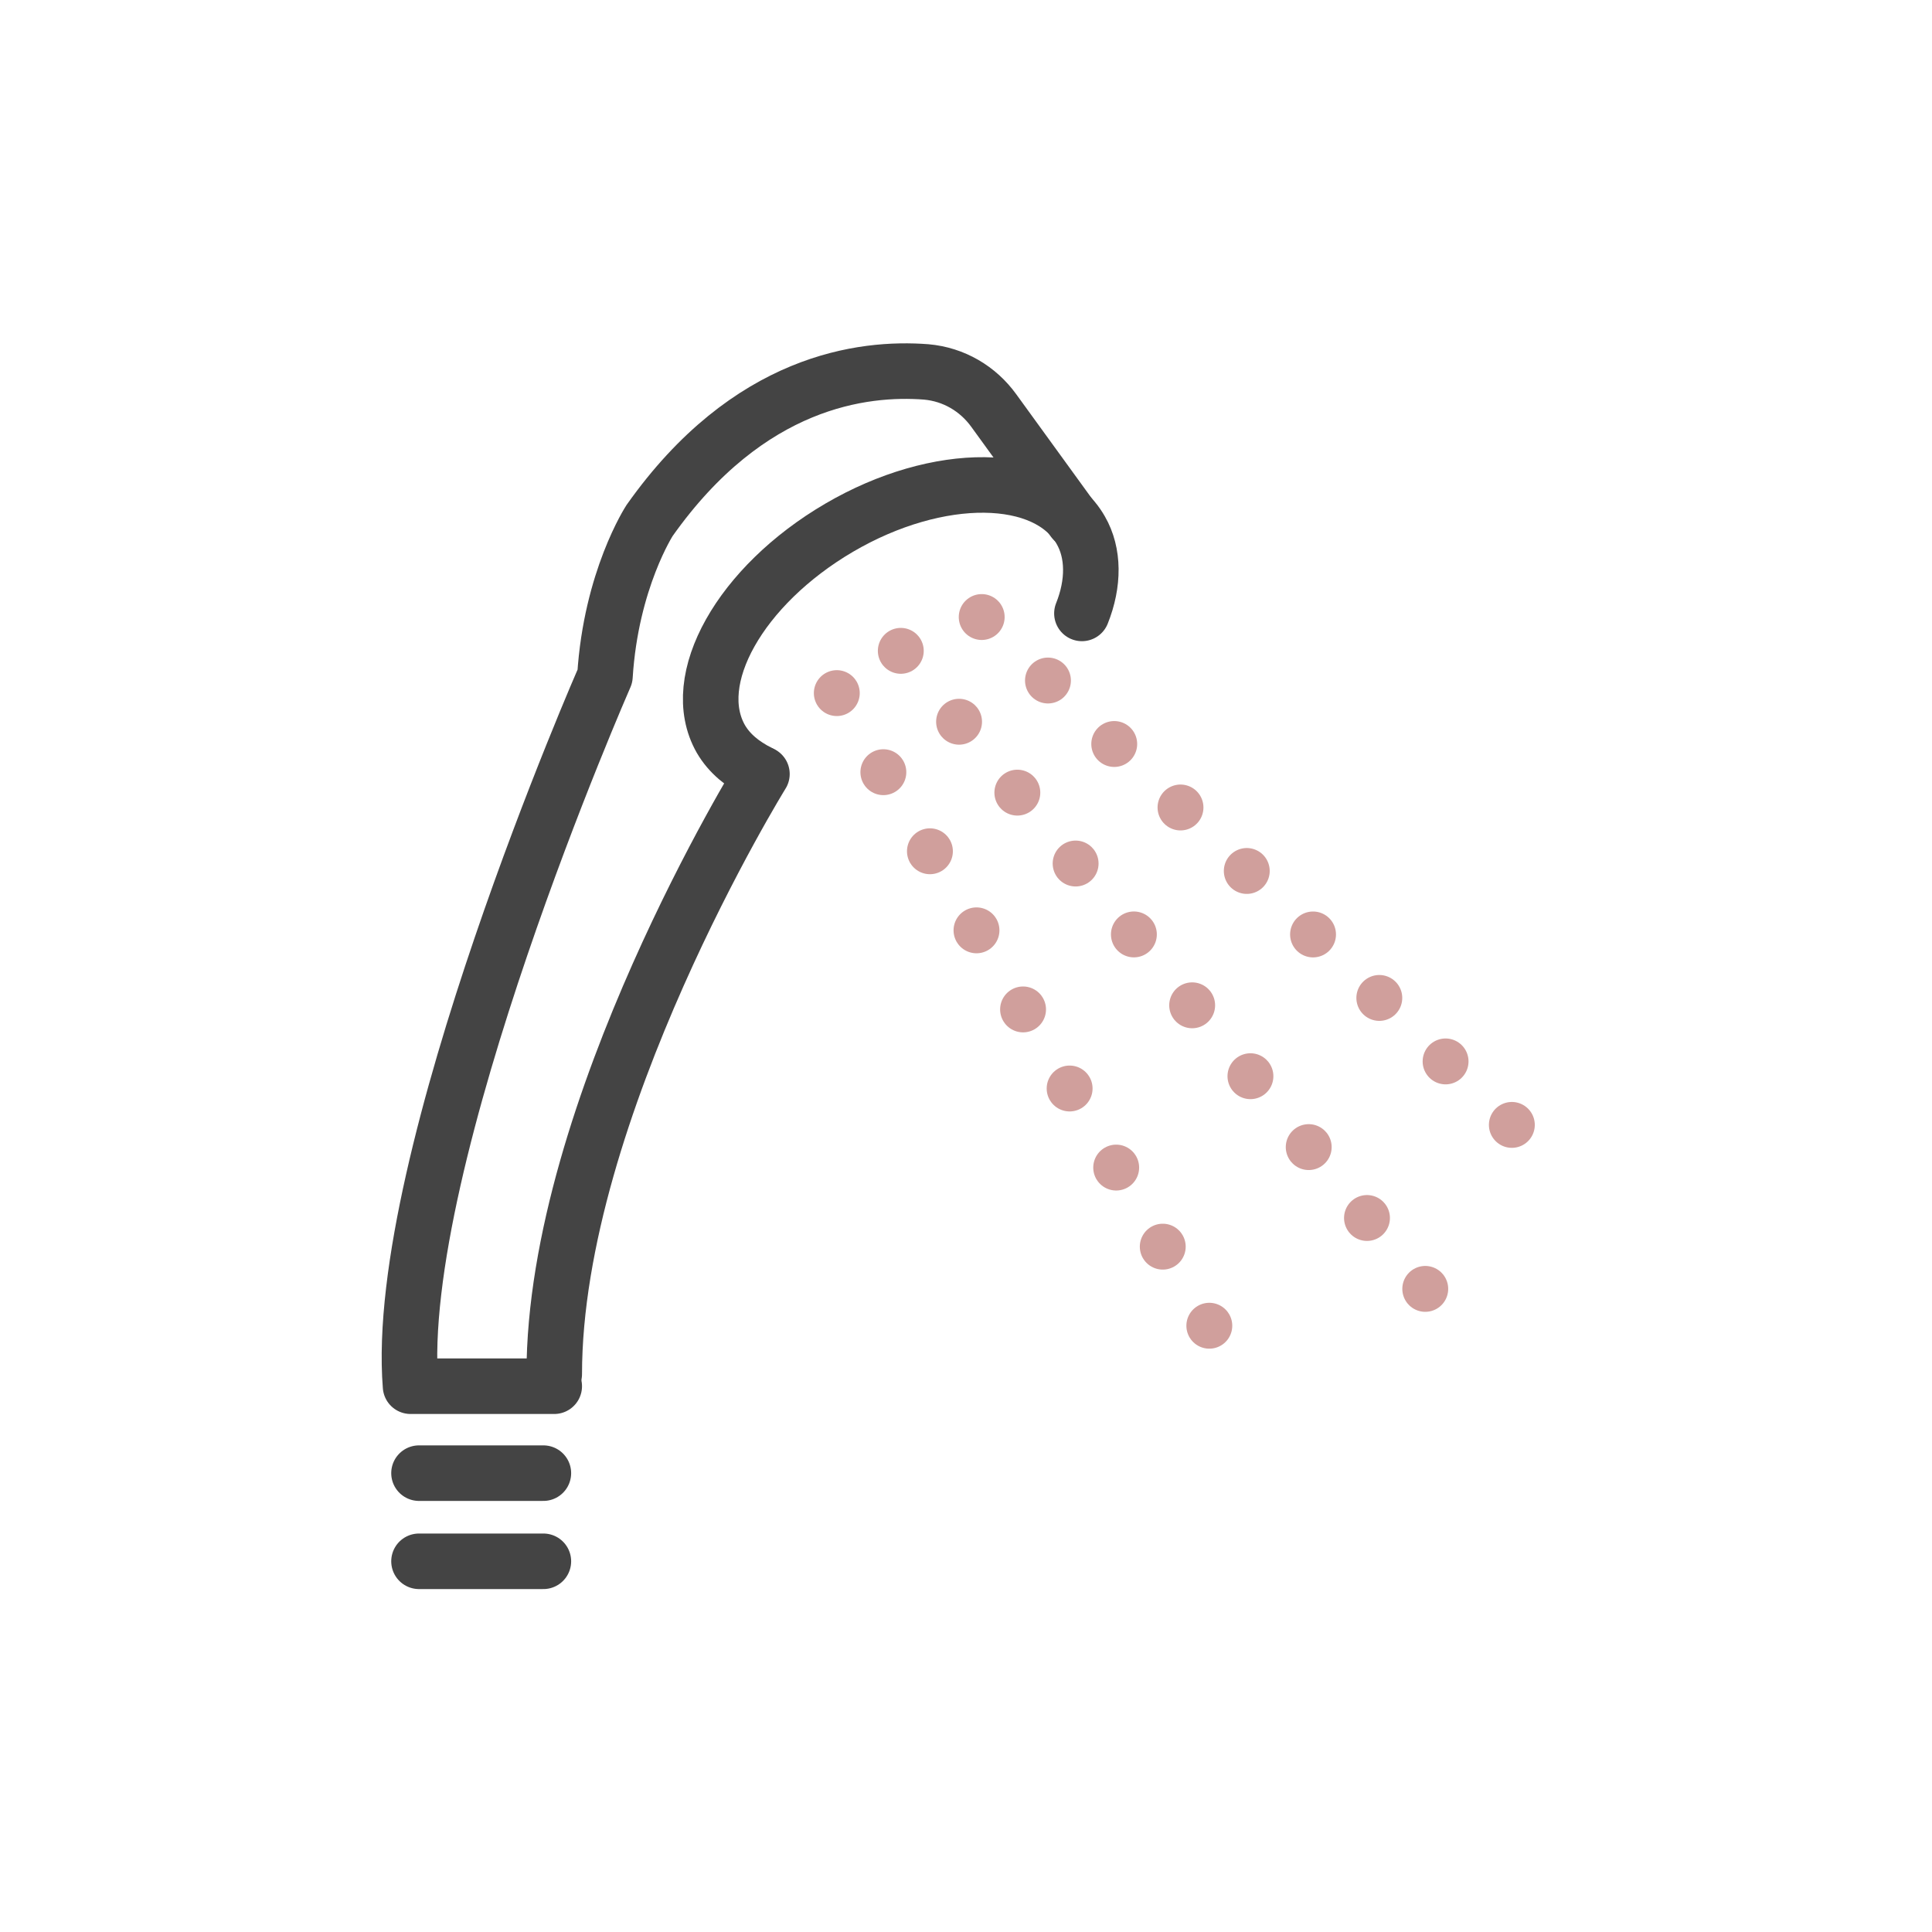
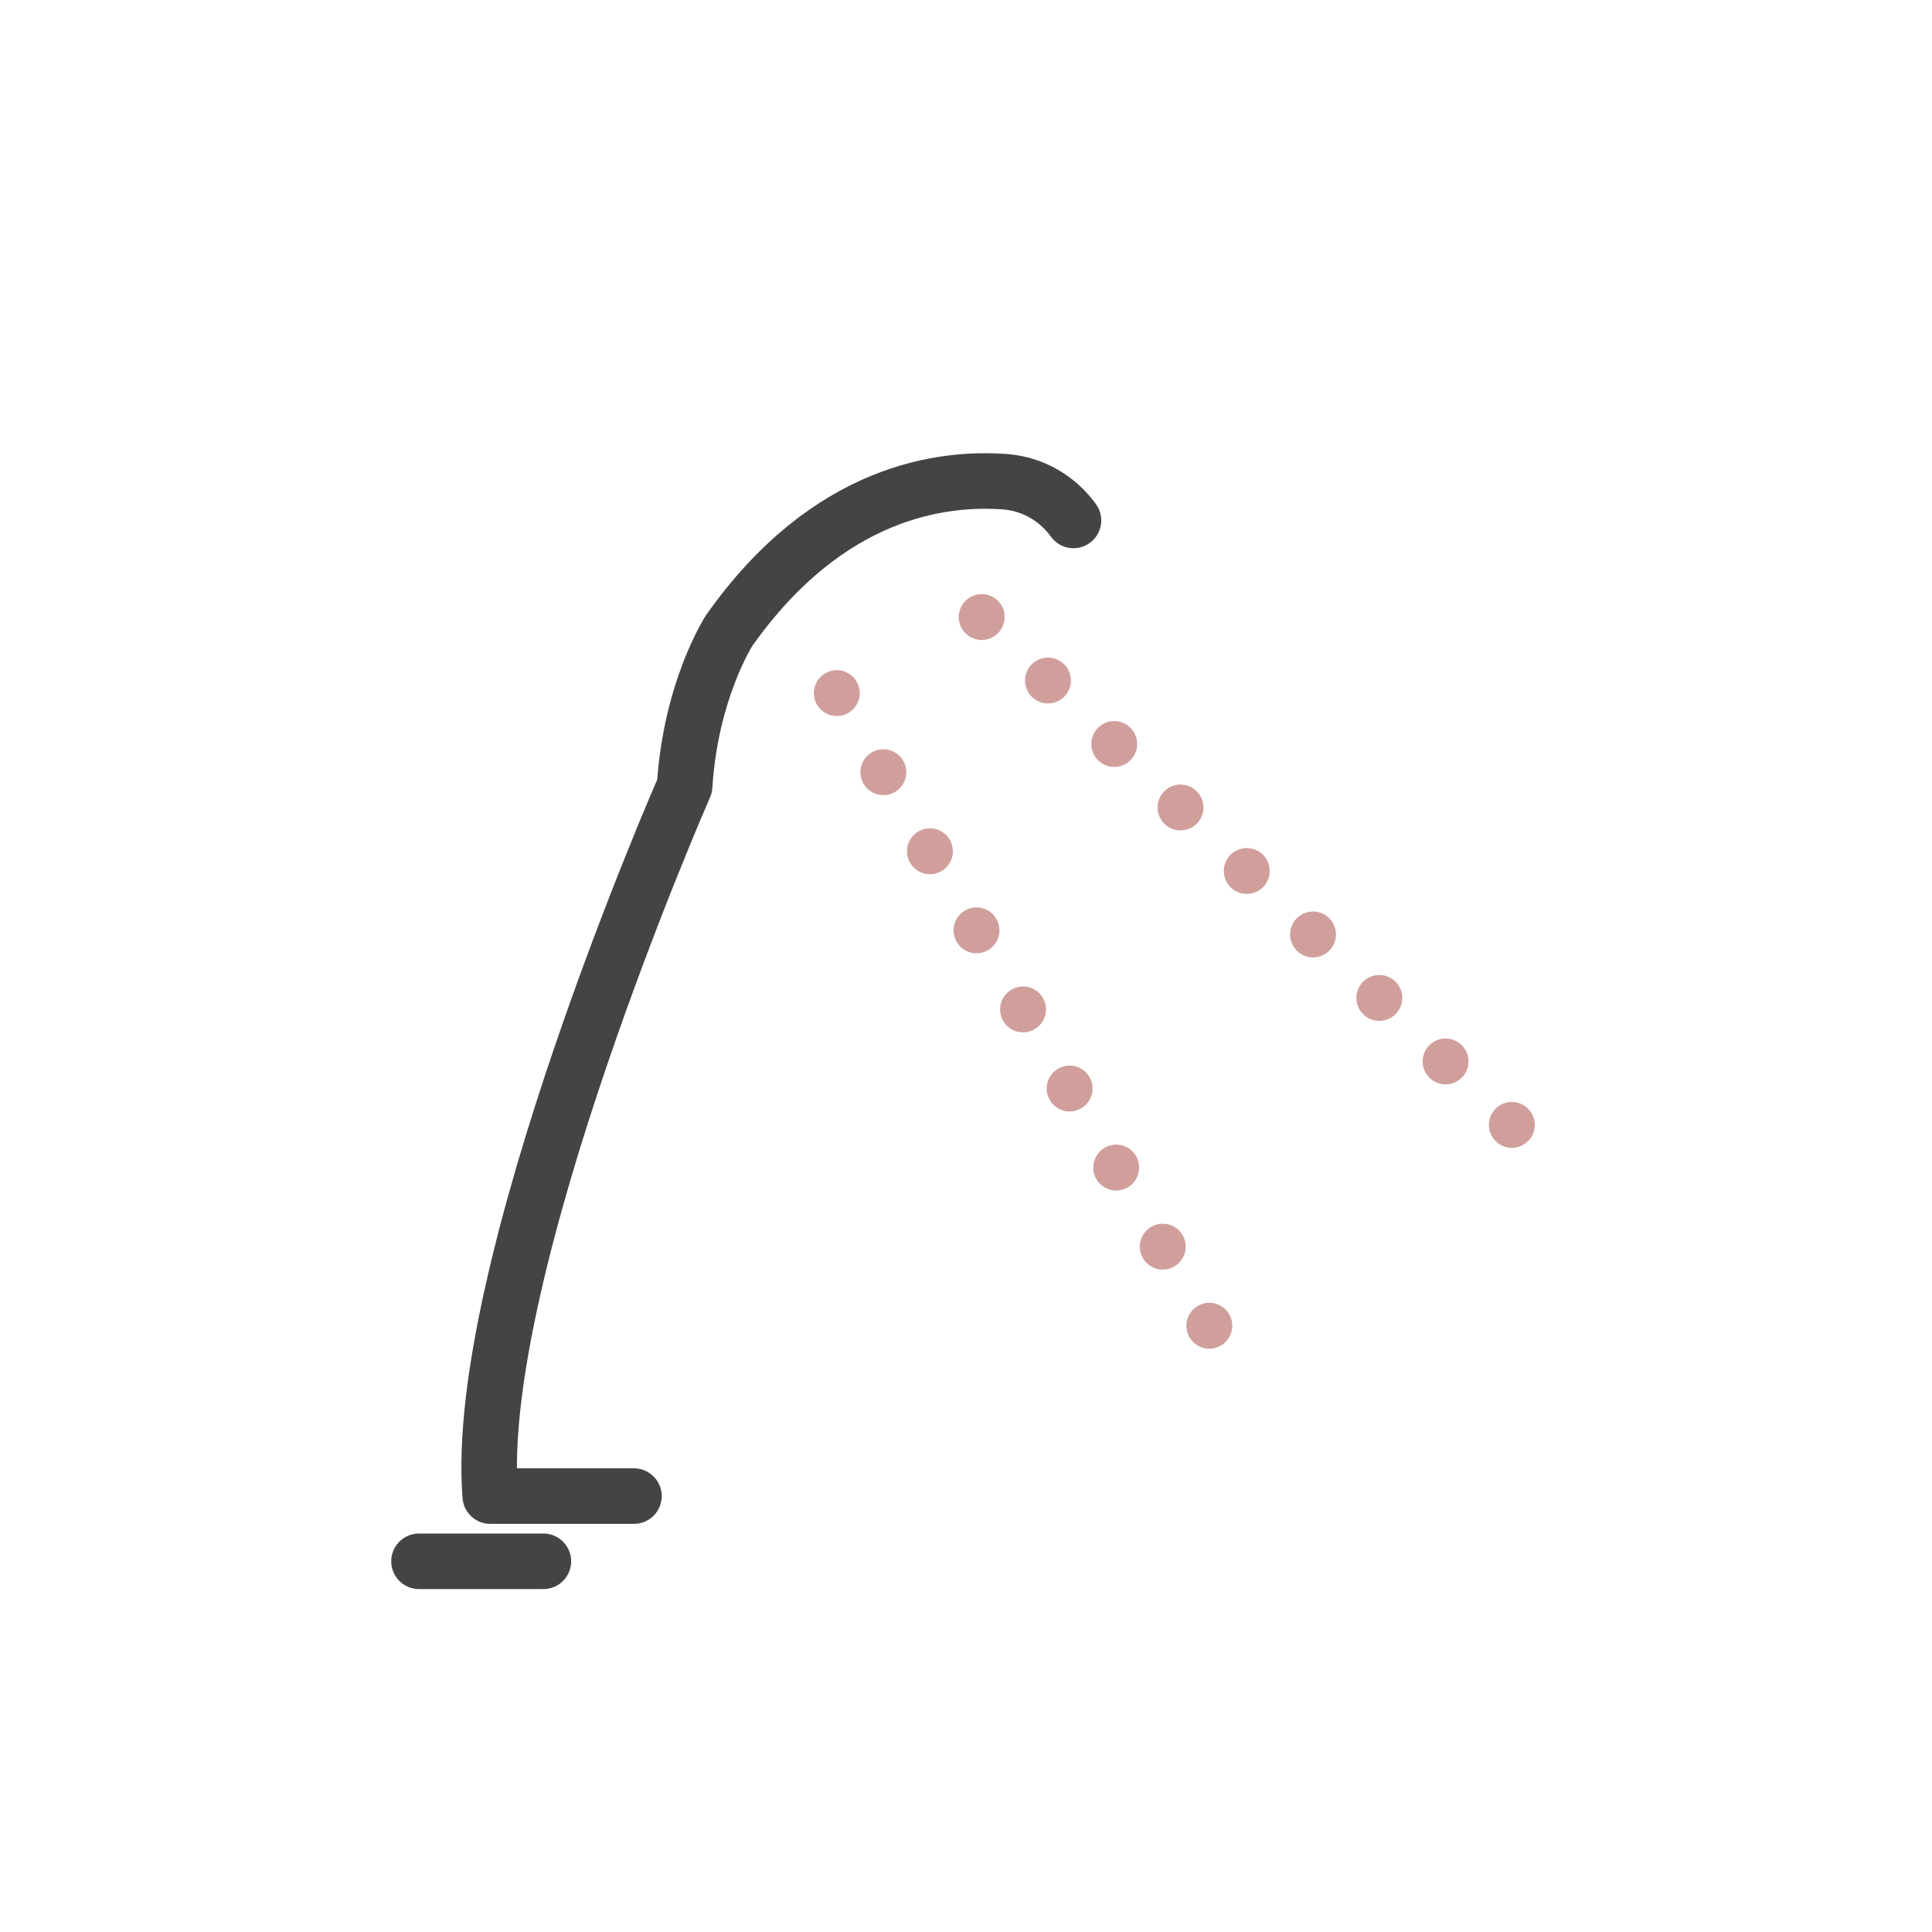
<svg xmlns="http://www.w3.org/2000/svg" id="_レイヤー_1" width="56.4mm" height="56.4mm" viewBox="0 0 160 160">
  <defs>
    <style>.cls-1{stroke:#d09f9c;stroke-dasharray:0 0 0 0 0 0 0 7.6 0 0 0 0;stroke-width:3.8px;}.cls-1,.cls-2{fill:none;stroke-linecap:round;stroke-linejoin:round;}.cls-2{stroke:#444;stroke-width:4.6px;}</style>
  </defs>
-   <path class="cls-2" d="m89.6,50.8c1-2.5,1-5-.1-6.9-2.8-4.9-11.8-5-20-.2-8.2,4.8-12.6,12.6-9.8,17.5.7,1.2,1.8,2.1,3.2,2.8" />
-   <path class="cls-2" d="m88.9,43.1l-6.6-9.1c-1.3-1.8-3.3-3-5.6-3.2-5.2-.4-14.7.7-22.9,12.3,0,0-3.2,4.9-3.7,12.9,0,0-17.6,40.1-16.1,58.8h11.9" />
-   <path class="cls-2" d="m45.9,113.8c0-21.9,17.2-49.7,17.2-49.7" />
-   <line class="cls-2" x1="45" y1="122" x2="34.7" y2="122" />
+   <path class="cls-2" d="m88.9,43.1c-1.3-1.8-3.3-3-5.6-3.2-5.2-.4-14.7.7-22.9,12.3,0,0-3.2,4.9-3.7,12.9,0,0-17.6,40.1-16.1,58.8h11.9" />
  <line class="cls-2" x1="45" y1="129.3" x2="34.7" y2="129.3" />
  <line class="cls-1" x1="81.3" y1="51.1" x2="126.5" y2="94.4" />
-   <line class="cls-1" x1="74.6" y1="53.9" x2="121.7" y2="111.2" />
  <line class="cls-1" x1="69.3" y1="57.4" x2="103.1" y2="114.8" />
</svg>